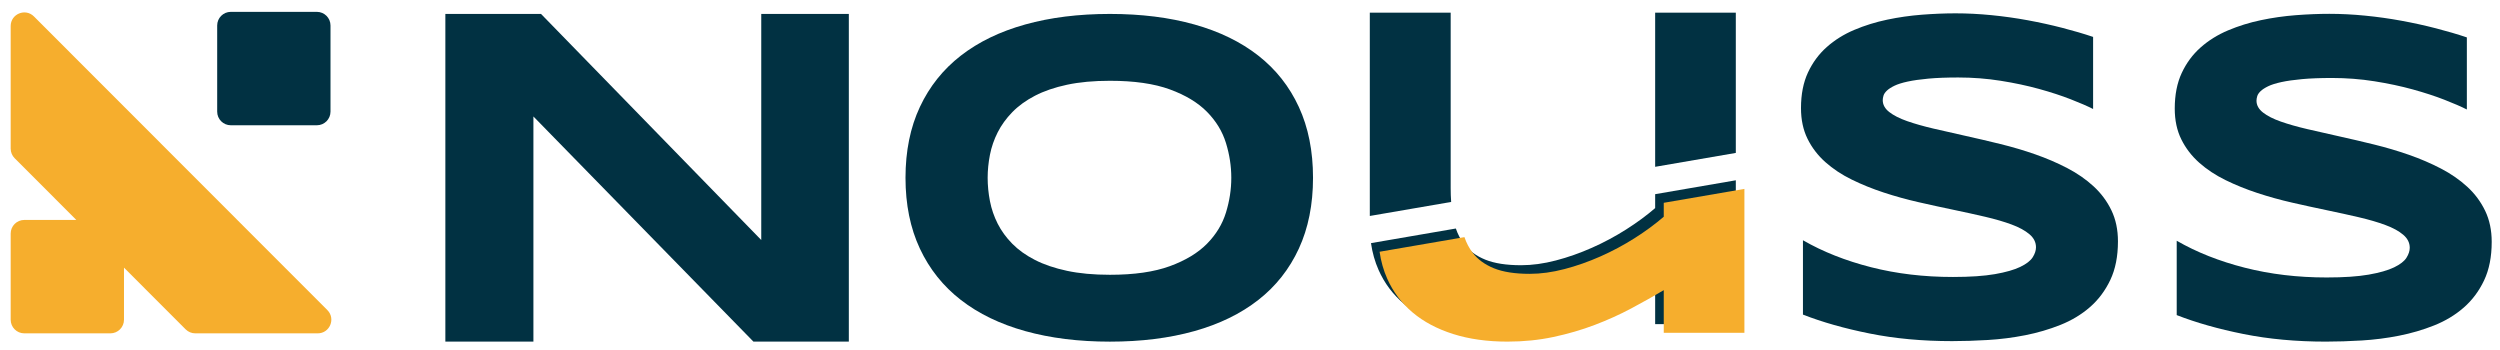
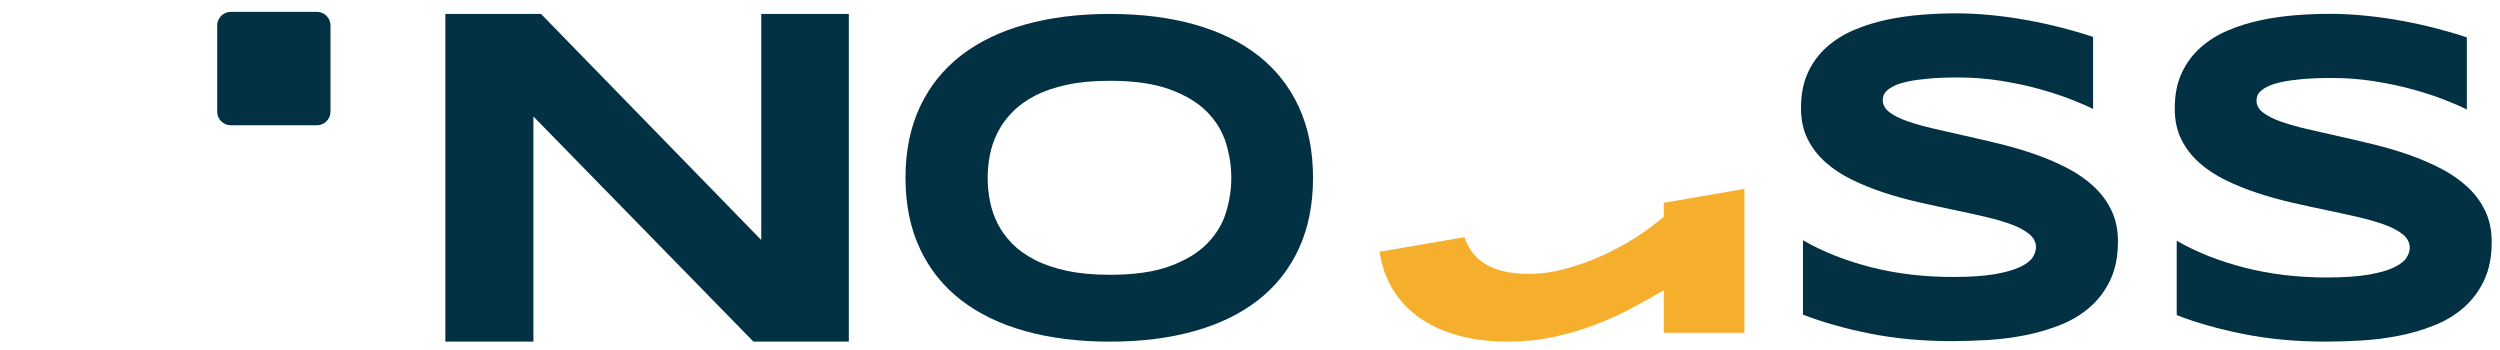
<svg xmlns="http://www.w3.org/2000/svg" width="100%" height="100%" viewBox="0 0 7810 1092" xml:space="preserve" style="fill-rule:evenodd;clip-rule:evenodd;stroke-linejoin:round;stroke-miterlimit:2;">
  <g transform="matrix(1,0,0,1,-42.951,-19.768)">
    <g id="LOGO-MAVİ" transform="matrix(1.672,0,0,0.537,-360.711,-663.143)">
      <rect x="241.447" y="1272.35" width="4671.02" height="2033.55" style="fill-opacity:0;" />
      <g transform="matrix(1.004,0,0,1.044,48.183,-144.032)">
        <g transform="matrix(6.322,0,0,8.732,312.273,298.134)">
          <path d="M367.557,234.611C367.557,251.677 366.167,266.743 363.387,279.808C360.607,292.872 356.63,303.792 351.455,312.566C346.281,321.34 340.005,327.969 332.628,332.452C325.251,336.935 316.965,339.177 307.77,339.177C298.575,339.177 290.268,336.935 282.848,332.452C275.428,327.969 269.11,321.34 263.892,312.566C258.675,303.792 254.655,292.872 251.832,279.808C249.01,266.743 247.598,251.677 247.598,234.611C247.598,217.545 249.01,202.48 251.832,189.415C254.655,176.351 258.675,165.431 263.892,156.657C269.11,147.883 275.428,141.254 282.848,136.771C290.268,132.287 298.575,130.046 307.77,130.046C316.965,130.046 325.251,132.287 332.628,136.771C340.005,141.254 346.281,147.883 351.455,156.657C356.63,165.431 360.607,176.351 363.387,189.415C366.167,202.48 367.557,217.545 367.557,234.611ZM343.501,234.611C343.501,227.187 342.977,219.787 341.929,212.411C340.881,205.035 339.021,198.406 336.348,192.525C333.675,186.643 330.03,181.871 325.411,178.207C320.792,174.543 314.912,172.711 307.77,172.711C302.98,172.711 298.768,173.555 295.133,175.242C291.498,176.929 288.354,179.267 285.703,182.256C283.051,185.245 280.827,188.74 279.031,192.742C277.235,196.743 275.802,201.034 274.733,205.614C273.664,210.193 272.905,214.966 272.456,219.932C272.007,224.897 271.782,229.791 271.782,234.611C271.782,239.529 272.007,244.494 272.456,249.508C272.905,254.522 273.664,259.319 274.733,263.899C275.802,268.478 277.235,272.745 279.031,276.698C280.827,280.651 283.051,284.098 285.703,287.039C288.354,289.98 291.498,292.294 295.133,293.981C298.768,295.668 302.98,296.512 307.77,296.512C314.912,296.512 320.792,294.68 325.411,291.016C330.03,287.352 333.675,282.58 336.348,276.698C339.021,270.817 340.881,264.188 341.929,256.812C342.977,249.436 343.501,242.036 343.501,234.611Z" style="fill:rgb(1,49,66);" />
        </g>
        <g transform="matrix(1,0,0,1,5.96,17.45)">
          <g transform="matrix(6.324,0,0,8.734,276.575,229.317)">
-             <path d="M388.854,264.797L388.854,135.108L412.653,135.108L412.653,247.049C412.653,250.103 412.7,253.039 412.794,255.856L388.854,264.797ZM472.825,233.437L472.825,135.108L496.56,135.108L496.56,224.572L472.825,233.437ZM496.56,242.034L496.56,333.826L472.825,333.826L472.825,306.636C469.831,310.493 466.645,314.374 463.267,318.278C459.888,322.183 456.296,325.703 452.49,328.836C448.684,331.97 444.642,334.525 440.366,336.502C436.089,338.478 431.577,339.466 426.83,339.466C420.886,339.466 415.561,337.851 410.857,334.621C406.153,331.391 402.176,326.812 398.925,320.882C395.675,314.952 393.184,307.769 391.452,299.332C390.356,293.993 389.607,288.259 389.204,282.128L414.175,272.803C414.757,276.499 415.554,279.798 416.566,282.7C418.063,286.991 420.159,290.317 422.853,292.679C425.547,295.042 429.054,296.223 433.373,296.223C436.624,296.223 440.034,295.21 443.605,293.186C447.176,291.161 450.715,288.461 454.222,285.086C457.729,281.712 461.075,277.831 464.261,273.444C467.447,269.057 470.302,264.501 472.825,259.777L472.825,250.899L496.56,242.034Z" style="fill:rgb(1,49,66);" />
-           </g>
+             </g>
          <g transform="matrix(6.324,0,0,8.734,292.571,277.344)">
            <path d="M496.56,242.034L496.56,333.826L472.825,333.826L472.825,306.636C469.831,310.493 466.645,314.374 463.267,318.278C459.888,322.183 456.296,325.703 452.49,328.836C448.684,331.97 444.642,334.525 440.366,336.502C436.089,338.478 431.577,339.466 426.83,339.466C420.886,339.466 415.561,337.851 410.857,334.621C406.153,331.391 402.176,326.812 398.925,320.882C395.675,314.952 393.184,307.769 391.452,299.332C390.356,293.993 389.607,288.259 389.204,282.128L414.175,272.803C414.757,276.499 415.554,279.798 416.566,282.7C418.063,286.991 420.159,290.317 422.853,292.679C425.547,295.042 429.054,296.223 433.373,296.223C436.624,296.223 440.034,295.21 443.605,293.186C447.176,291.161 450.715,288.461 454.222,285.086C457.729,281.712 461.075,277.831 464.261,273.444C467.447,269.057 470.302,264.501 472.825,259.777L472.825,250.899L496.56,242.034Z" style="fill:rgb(246,174,45);" />
          </g>
        </g>
        <g transform="matrix(6.324,0,0,8.734,259.414,294.562)">
          <path d="M605.356,191.079C603.688,189.247 601.486,187.174 598.749,184.86C596.012,182.546 592.911,180.352 589.447,178.279C585.983,176.206 582.22,174.47 578.157,173.072C574.094,171.674 569.925,170.975 565.648,170.975C562.227,170.975 559.308,171.216 556.892,171.698C554.476,172.181 552.444,172.807 550.798,173.579C549.151,174.35 547.847,175.242 546.885,176.254C545.922,177.267 545.185,178.303 544.672,179.364C544.158,180.424 543.827,181.485 543.677,182.546C543.528,183.606 543.453,184.57 543.453,185.438C543.453,188.331 544.094,190.862 545.377,193.031C546.66,195.2 548.414,197.129 550.637,198.816C552.861,200.503 555.449,202.094 558.399,203.589C561.35,205.083 564.483,206.626 567.797,208.217C571.112,209.808 574.533,211.543 578.061,213.424C581.589,215.304 585.01,217.497 588.325,220.004C591.639,222.511 594.772,225.428 597.723,228.754C600.673,232.08 603.261,235.961 605.485,240.397C607.708,244.832 609.462,249.942 610.745,255.727C612.028,261.512 612.669,268.117 612.669,275.541C612.669,285.086 611.921,293.282 610.424,300.128C608.927,306.973 606.928,312.759 604.426,317.483C601.924,322.208 599.027,325.992 595.734,328.836C592.441,331.681 588.988,333.874 585.374,335.417C581.76,336.96 578.104,337.972 574.405,338.454C570.705,338.936 567.188,339.177 563.852,339.177C555.128,339.177 547.056,337.562 539.636,334.332C532.216,331.102 525.662,327.077 519.974,322.256L519.974,274.818C525.833,282.146 532.515,287.883 540.021,292.029C547.526,296.175 555.555,298.248 564.109,298.248C569.155,298.248 573.271,297.645 576.457,296.44C579.643,295.234 582.134,293.692 583.931,291.812C585.727,289.931 586.946,287.883 587.587,285.665C588.229,283.447 588.549,281.326 588.549,279.301C588.549,276.12 587.908,273.348 586.625,270.985C585.342,268.623 583.588,266.55 581.365,264.766C579.141,262.983 576.553,261.343 573.603,259.849C570.652,258.354 567.519,256.86 564.205,255.365C560.89,253.871 557.48,252.256 553.973,250.52C550.466,248.785 547.056,246.736 543.741,244.374C540.427,242.012 537.294,239.264 534.344,236.13C531.393,232.996 528.805,229.284 526.582,224.994C524.358,220.703 522.604,215.738 521.321,210.097C520.038,204.457 519.397,197.924 519.397,190.5C519.397,181.726 520.081,174.157 521.45,167.794C522.818,161.43 524.668,156.006 526.999,151.523C529.329,147.039 532.024,143.4 535.081,140.604C538.139,137.807 541.357,135.638 544.736,134.095C548.114,132.553 551.535,131.492 554.999,130.913C558.464,130.335 561.757,130.046 564.878,130.046C568.3,130.046 571.817,130.431 575.431,131.203C579.045,131.974 582.605,133.059 586.112,134.457C589.618,135.855 593.008,137.47 596.279,139.302C599.551,141.134 602.577,143.062 605.356,145.087L605.356,191.079Z" style="fill:rgb(1,49,66);" />
        </g>
        <g transform="matrix(6.324,0,0,8.734,252.734,297.32)">
          <path d="M716.398,191.079C714.73,189.247 712.528,187.174 709.791,184.86C707.054,182.546 703.953,180.352 700.489,178.279C697.025,176.206 693.262,174.47 689.199,173.072C685.136,171.674 680.966,170.975 676.69,170.975C673.269,170.975 670.35,171.216 667.933,171.698C665.517,172.181 663.486,172.807 661.839,173.579C660.193,174.35 658.888,175.242 657.926,176.254C656.964,177.267 656.226,178.303 655.713,179.364C655.2,180.424 654.869,181.485 654.719,182.546C654.569,183.606 654.494,184.57 654.494,185.438C654.494,188.331 655.136,190.862 656.419,193.031C657.702,195.2 659.455,197.129 661.679,198.816C663.903,200.503 666.49,202.094 669.441,203.589C672.392,205.083 675.524,206.626 678.839,208.217C682.153,209.808 685.574,211.543 689.103,213.424C692.631,215.304 696.052,217.497 699.366,220.004C702.681,222.511 705.813,225.428 708.764,228.754C711.715,232.08 714.302,235.961 716.526,240.397C718.75,244.832 720.503,249.942 721.786,255.727C723.069,261.512 723.711,268.117 723.711,275.541C723.711,285.086 722.962,293.282 721.466,300.128C719.969,306.973 717.97,312.759 715.468,317.483C712.966,322.208 710.069,325.992 706.776,328.836C703.483,331.681 700.029,333.874 696.416,335.417C692.802,336.96 689.145,337.972 685.446,338.454C681.747,338.936 678.229,339.177 674.894,339.177C666.169,339.177 658.097,337.562 650.677,334.332C643.258,331.102 636.704,327.077 631.016,322.256L631.016,274.818C636.875,282.146 643.557,287.883 651.062,292.029C658.568,296.175 666.597,298.248 675.15,298.248C680.197,298.248 684.313,297.645 687.499,296.44C690.685,295.234 693.176,293.692 694.972,291.812C696.768,289.931 697.987,287.883 698.629,285.665C699.27,283.447 699.591,281.326 699.591,279.301C699.591,276.12 698.949,273.348 697.666,270.985C696.383,268.623 694.63,266.55 692.406,264.766C690.182,262.983 687.595,261.343 684.644,259.849C681.693,258.354 678.561,256.86 675.246,255.365C671.932,253.871 668.522,252.256 665.015,250.52C661.508,248.785 658.097,246.736 654.783,244.374C651.469,242.012 648.336,239.264 645.385,236.13C642.434,232.996 639.847,229.284 637.623,224.994C635.399,220.703 633.646,215.738 632.363,210.097C631.08,204.457 630.439,197.924 630.439,190.5C630.439,181.726 631.123,174.157 632.491,167.794C633.86,161.43 635.709,156.006 638.04,151.523C640.371,147.039 643.065,143.4 646.123,140.604C649.181,137.807 652.399,135.638 655.777,134.095C659.156,132.553 662.577,131.492 666.041,130.913C669.505,130.335 672.798,130.046 675.92,130.046C679.341,130.046 682.859,130.431 686.472,131.203C690.086,131.974 693.646,133.059 697.153,134.457C700.66,135.855 704.049,137.47 707.321,139.302C710.592,141.134 713.618,143.062 716.398,145.087L716.398,191.079Z" style="fill:rgb(1,49,66);" />
        </g>
        <g transform="matrix(5.602,0,0,10.872,339.207,-35.267)">
          <path d="M224.092,303.066L151.005,187.671L151.005,303.066L121.754,303.066L121.754,135.108L153.528,135.108L226.694,250.991L226.694,135.108L255.787,135.108L255.787,303.066L224.092,303.066Z" style="fill:rgb(1,49,66);fill-rule:nonzero;" />
        </g>
      </g>
      <g transform="matrix(1.072,0,0,1.15,-20.176,-436.388)">
        <g transform="matrix(0.871,0,0,2.53,-783.122,-1021.3)">
          <path d="M1813.37,1014.46L1641.14,1014.46C1626.08,1014.46 1613.88,1026.67 1613.88,1041.73L1613.88,1213.96C1613.88,1229.01 1626.08,1241.22 1641.14,1241.22L1813.37,1241.22C1828.43,1241.22 1840.63,1229.01 1840.63,1213.96L1840.63,1041.73C1840.63,1026.67 1828.43,1014.46 1813.37,1014.46Z" style="fill:rgb(1,49,66);fill-rule:nonzero;" />
        </g>
        <g transform="matrix(0.871,0,0,2.53,-747.173,-1118.59)">
-           <path d="M1613.88,1470.04L1612.88,1469.05L1611.81,1467.97L1387.12,1243.29L1386.12,1242.29L1386.05,1242.22L1205.91,1062.08C1188.74,1044.9 1159.37,1057.07 1159.37,1081.36L1159.37,1326.32C1159.37,1333.55 1162.24,1340.48 1167.35,1345.6L1289.73,1467.97L1290.73,1468.97L1186.63,1468.97C1171.57,1468.97 1159.37,1481.18 1159.37,1496.24L1159.37,1668.46C1159.37,1683.52 1171.57,1695.73 1186.63,1695.73L1358.86,1695.73C1373.92,1695.73 1386.12,1683.52 1386.12,1668.46L1386.12,1564.37L1387.12,1565.36L1509.5,1687.74C1514.61,1692.85 1521.55,1695.73 1528.78,1695.73L1773.74,1695.73C1798.03,1695.73 1810.19,1666.36 1793.02,1649.18L1613.88,1470.04Z" style="fill:rgb(246,174,45);fill-rule:nonzero;" />
-         </g>
+           </g>
      </g>
    </g>
  </g>
</svg>